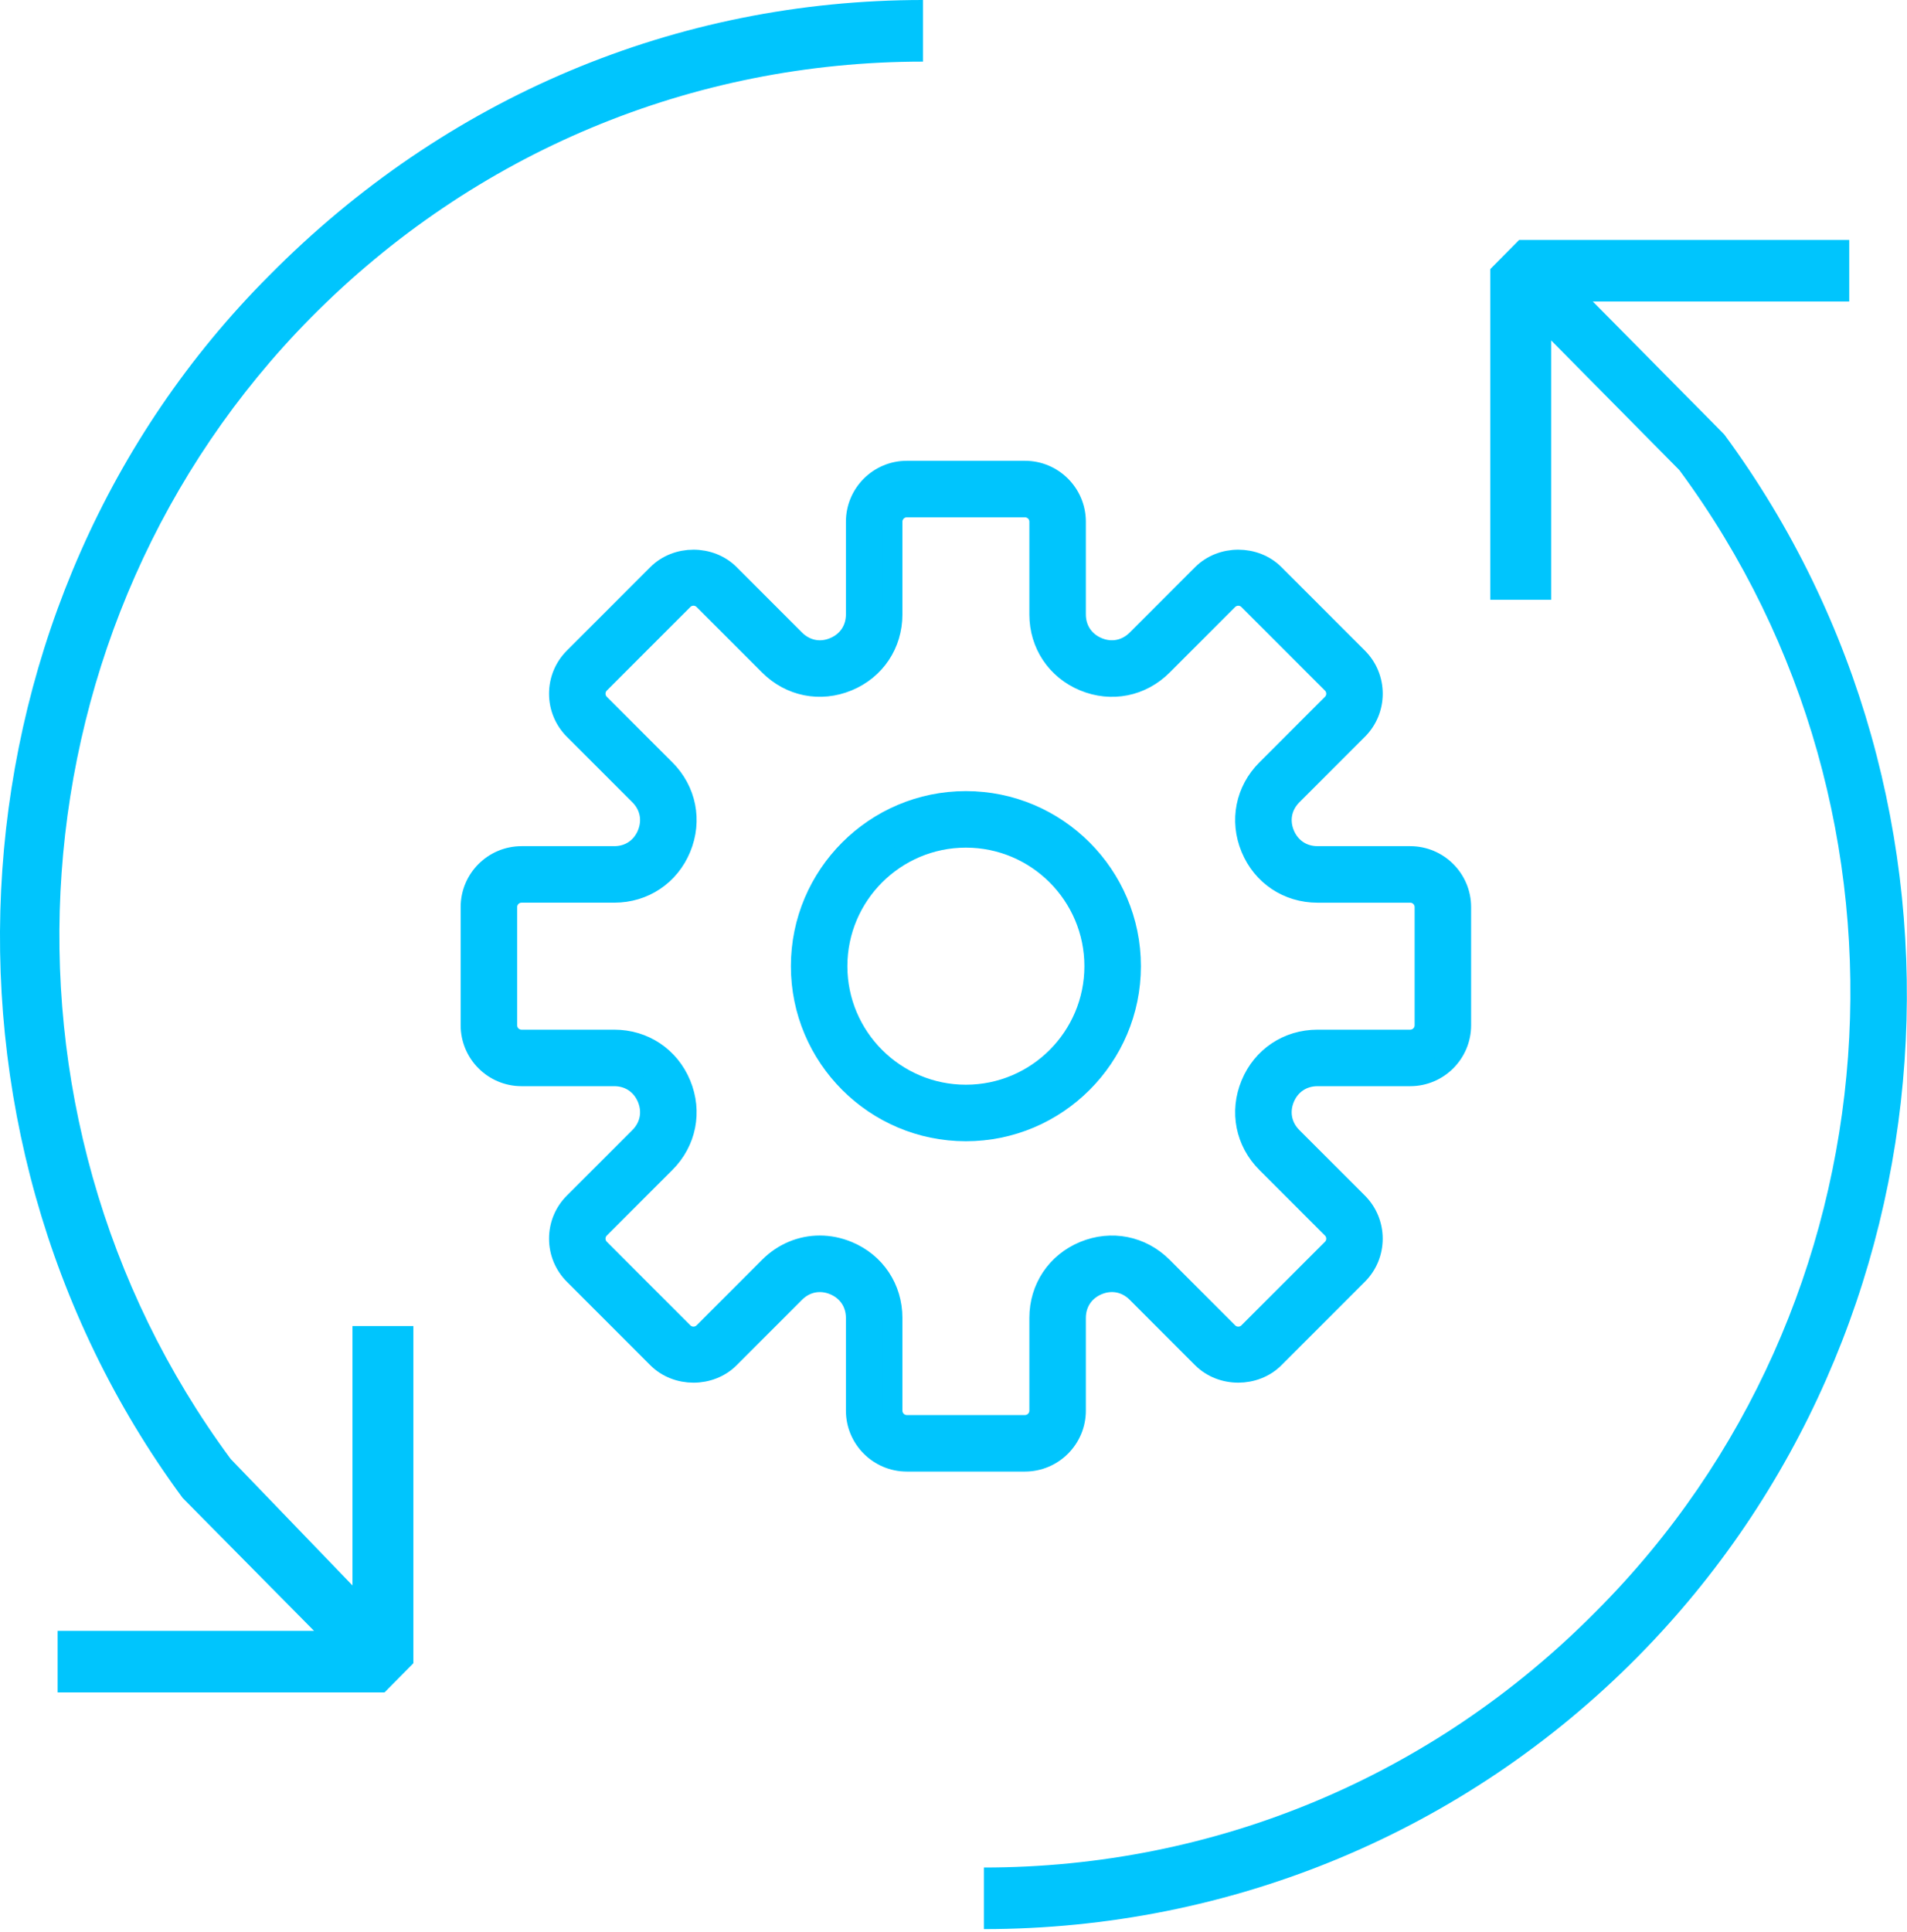
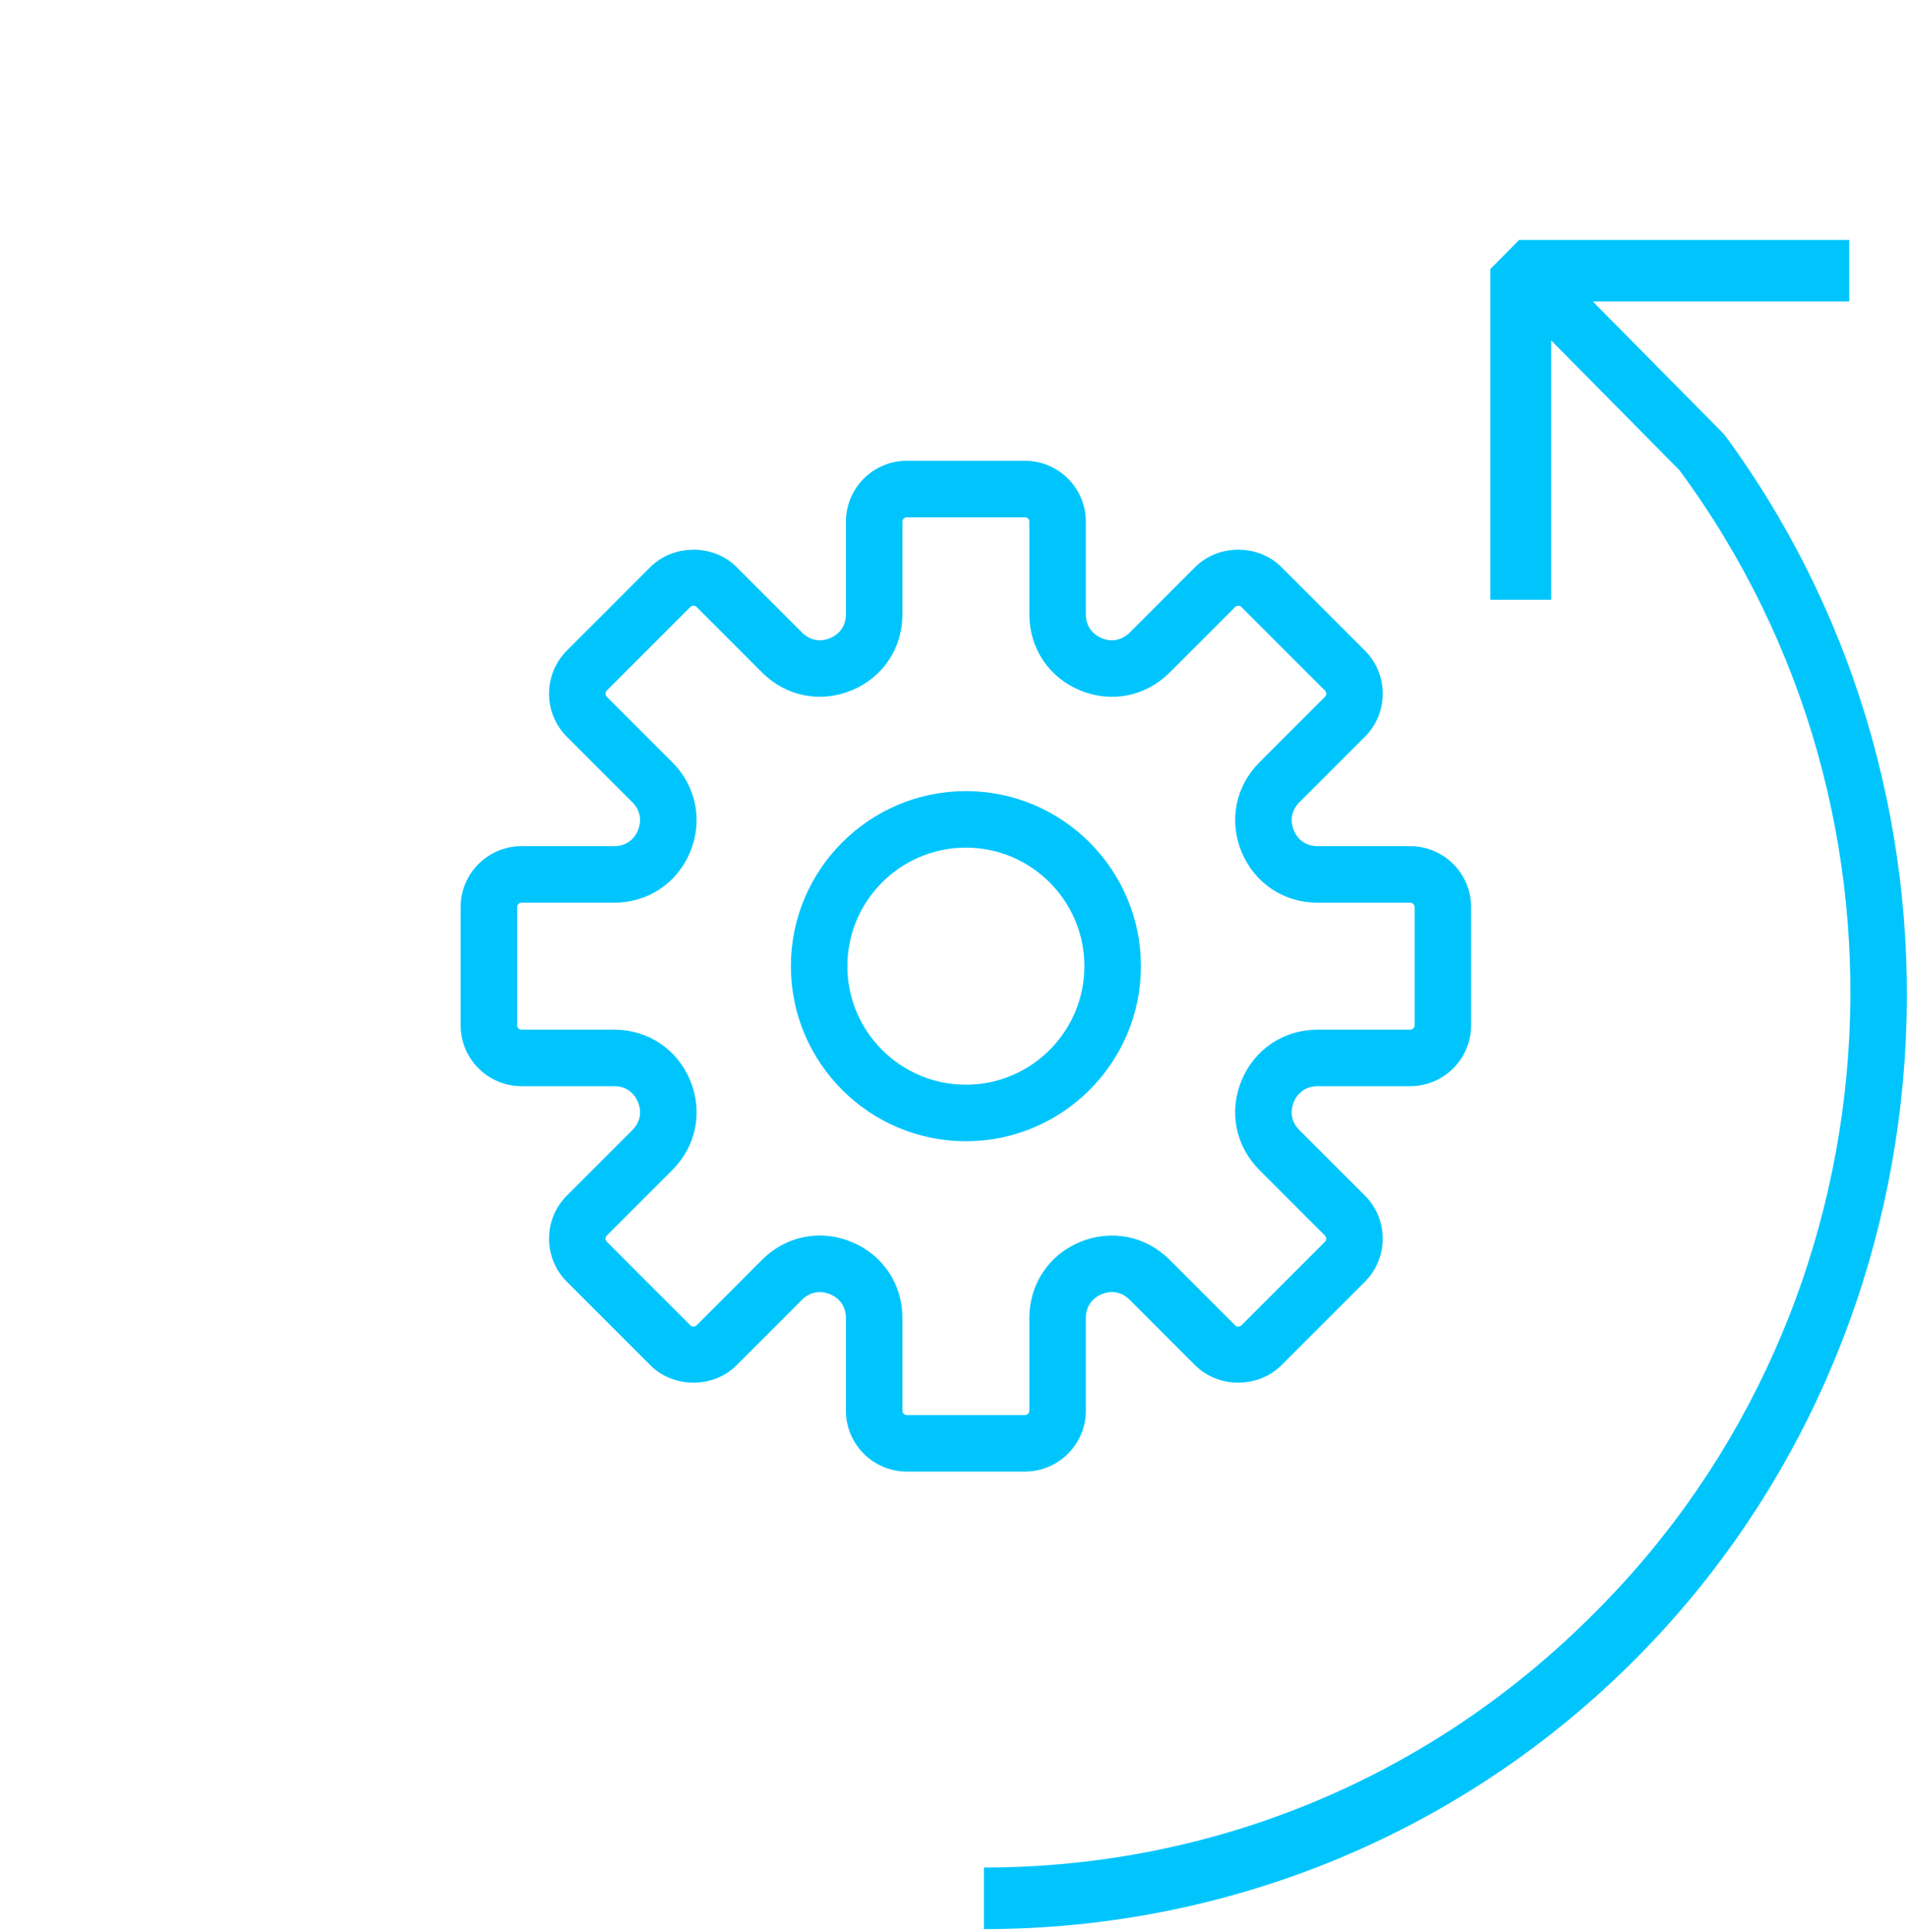
<svg xmlns="http://www.w3.org/2000/svg" width="77" height="78" viewBox="0 0 77 78" fill="none">
-   <path d="M7.373 60.463L12.679 65.829H2.326V68.315H15.526L16.691 67.138V53.527H14.232V63.997L9.315 58.893C-1.038 44.889 0.385 25.128 12.55 12.825C19.15 6.151 27.95 2.487 37.268 2.487V0C27.303 0 17.985 3.926 10.868 11.124C-2.203 24.211 -3.627 45.544 7.373 60.463Z" fill="#00C5FD" />
  <path d="M64.315 12.171H74.668V9.685H61.339L60.174 10.862V24.211H62.633V13.742L67.809 18.977C78.162 32.98 76.739 52.742 64.445 65.044C57.845 71.718 49.045 75.383 39.727 75.383V77.869C49.692 77.869 59.139 73.943 66.127 66.876C79.198 53.658 80.621 32.456 69.621 17.537L64.315 12.171Z" fill="#00C5FD" />
  <path d="M56.941 34.556H53.199C52.597 34.556 52.102 34.224 51.871 33.669C51.641 33.113 51.758 32.528 52.182 32.103L54.828 29.458C55.217 29.069 55.431 28.551 55.431 28.002C55.431 27.451 55.217 26.934 54.828 26.544L51.456 23.172C50.678 22.394 49.322 22.393 48.542 23.172L45.897 25.817C45.472 26.241 44.885 26.36 44.331 26.129C43.776 25.898 43.444 25.403 43.444 24.802V21.059C43.444 19.924 42.521 19 41.385 19H36.615C35.479 19 34.556 19.924 34.556 21.059V24.802C34.556 25.403 34.224 25.898 33.669 26.129C33.115 26.361 32.528 26.241 32.103 25.817L29.458 23.172C28.678 22.393 27.322 22.394 26.544 23.172L23.172 26.544C22.783 26.933 22.569 27.451 22.569 28.002C22.569 28.551 22.783 29.068 23.172 29.458L25.818 32.103C26.242 32.528 26.358 33.113 26.129 33.669C25.899 34.224 25.403 34.556 24.802 34.556H21.059C19.924 34.556 19 35.479 19 36.615V41.384C19 42.521 19.924 43.444 21.059 43.444H24.802C25.403 43.444 25.898 43.776 26.129 44.331C26.359 44.887 26.242 45.472 25.818 45.897L23.172 48.542C22.783 48.931 22.569 49.449 22.569 49.998C22.569 50.549 22.783 51.066 23.172 51.456L26.544 54.828C27.323 55.607 28.678 55.608 29.458 54.828L32.103 52.182C32.528 51.758 33.113 51.641 33.669 51.871C34.224 52.102 34.556 52.597 34.556 53.199V56.941C34.556 58.076 35.479 59 36.615 59H41.384C42.52 59 43.444 58.076 43.444 56.941V53.199C43.444 52.597 43.775 52.102 44.33 51.871C44.887 51.64 45.471 51.758 45.896 52.182L48.541 54.828C49.321 55.607 50.677 55.606 51.455 54.828L54.827 51.456C55.216 51.067 55.43 50.549 55.43 49.998C55.43 49.449 55.216 48.932 54.827 48.542L52.181 45.897C51.757 45.472 51.641 44.887 51.87 44.331C52.1 43.776 52.597 43.444 53.199 43.444H56.941C58.076 43.444 59 42.521 59 41.385V36.615C59 35.479 58.076 34.556 56.941 34.556ZM57.519 41.385C57.519 41.704 57.259 41.963 56.941 41.963H53.199C51.996 41.963 50.962 42.653 50.502 43.764C50.041 44.876 50.284 46.095 51.135 46.945L53.781 49.59C54.007 49.816 54.007 50.183 53.781 50.408L50.408 53.781C50.183 54.006 49.816 54.007 49.59 53.781L46.945 51.135C46.094 50.284 44.876 50.043 43.764 50.502C42.653 50.962 41.963 51.996 41.963 53.199V56.941C41.963 57.259 41.704 57.519 41.385 57.519H36.615C36.296 57.519 36.037 57.259 36.037 56.941V53.199C36.037 51.996 35.347 50.962 34.236 50.502C33.863 50.347 33.479 50.272 33.1 50.272C32.349 50.272 31.621 50.568 31.055 51.134L28.41 53.78C28.183 54.007 27.816 54.005 27.592 53.78L24.219 50.407C23.993 50.181 23.993 49.815 24.219 49.59L26.865 46.944C27.716 46.094 27.959 44.875 27.498 43.764C27.038 42.653 26.004 41.963 24.802 41.963H21.059C20.741 41.963 20.482 41.704 20.482 41.385V36.615C20.482 36.296 20.741 36.037 21.059 36.037H24.802C26.004 36.037 27.038 35.347 27.498 34.236C27.959 33.124 27.716 31.905 26.865 31.055L24.219 28.41C23.993 28.184 23.993 27.817 24.219 27.592L27.592 24.219C27.817 23.993 28.184 23.993 28.41 24.219L31.055 26.864C31.904 27.714 33.123 27.958 34.236 27.497C35.347 27.038 36.037 26.004 36.037 24.802V21.059C36.037 20.741 36.296 20.482 36.615 20.482H41.384C41.704 20.482 41.963 20.741 41.963 21.059V24.802C41.963 26.004 42.653 27.038 43.764 27.498C44.877 27.959 46.095 27.716 46.945 26.865L49.59 24.22C49.817 23.994 50.184 23.994 50.408 24.22L53.781 27.593C54.007 27.819 54.007 28.185 53.781 28.41L51.135 31.056C50.284 31.906 50.041 33.125 50.502 34.236C50.962 35.347 51.996 36.038 53.199 36.038H56.941C57.259 36.037 57.519 36.296 57.519 36.615V41.385Z" fill="#00C5FD" stroke="#00C5FD" stroke-width="0.8" />
  <path d="M39 32.333C35.324 32.333 32.334 35.324 32.334 39C32.334 42.676 35.324 45.667 39 45.667C42.676 45.667 45.667 42.676 45.667 39C45.667 35.324 42.676 32.333 39 32.333ZM39 44.185C36.142 44.185 33.815 41.859 33.815 39C33.815 36.142 36.142 33.815 39 33.815C41.859 33.815 44.185 36.142 44.185 39C44.185 41.859 41.859 44.185 39 44.185Z" fill="#00C5FD" stroke="#00C5FD" stroke-width="0.8" />
</svg>